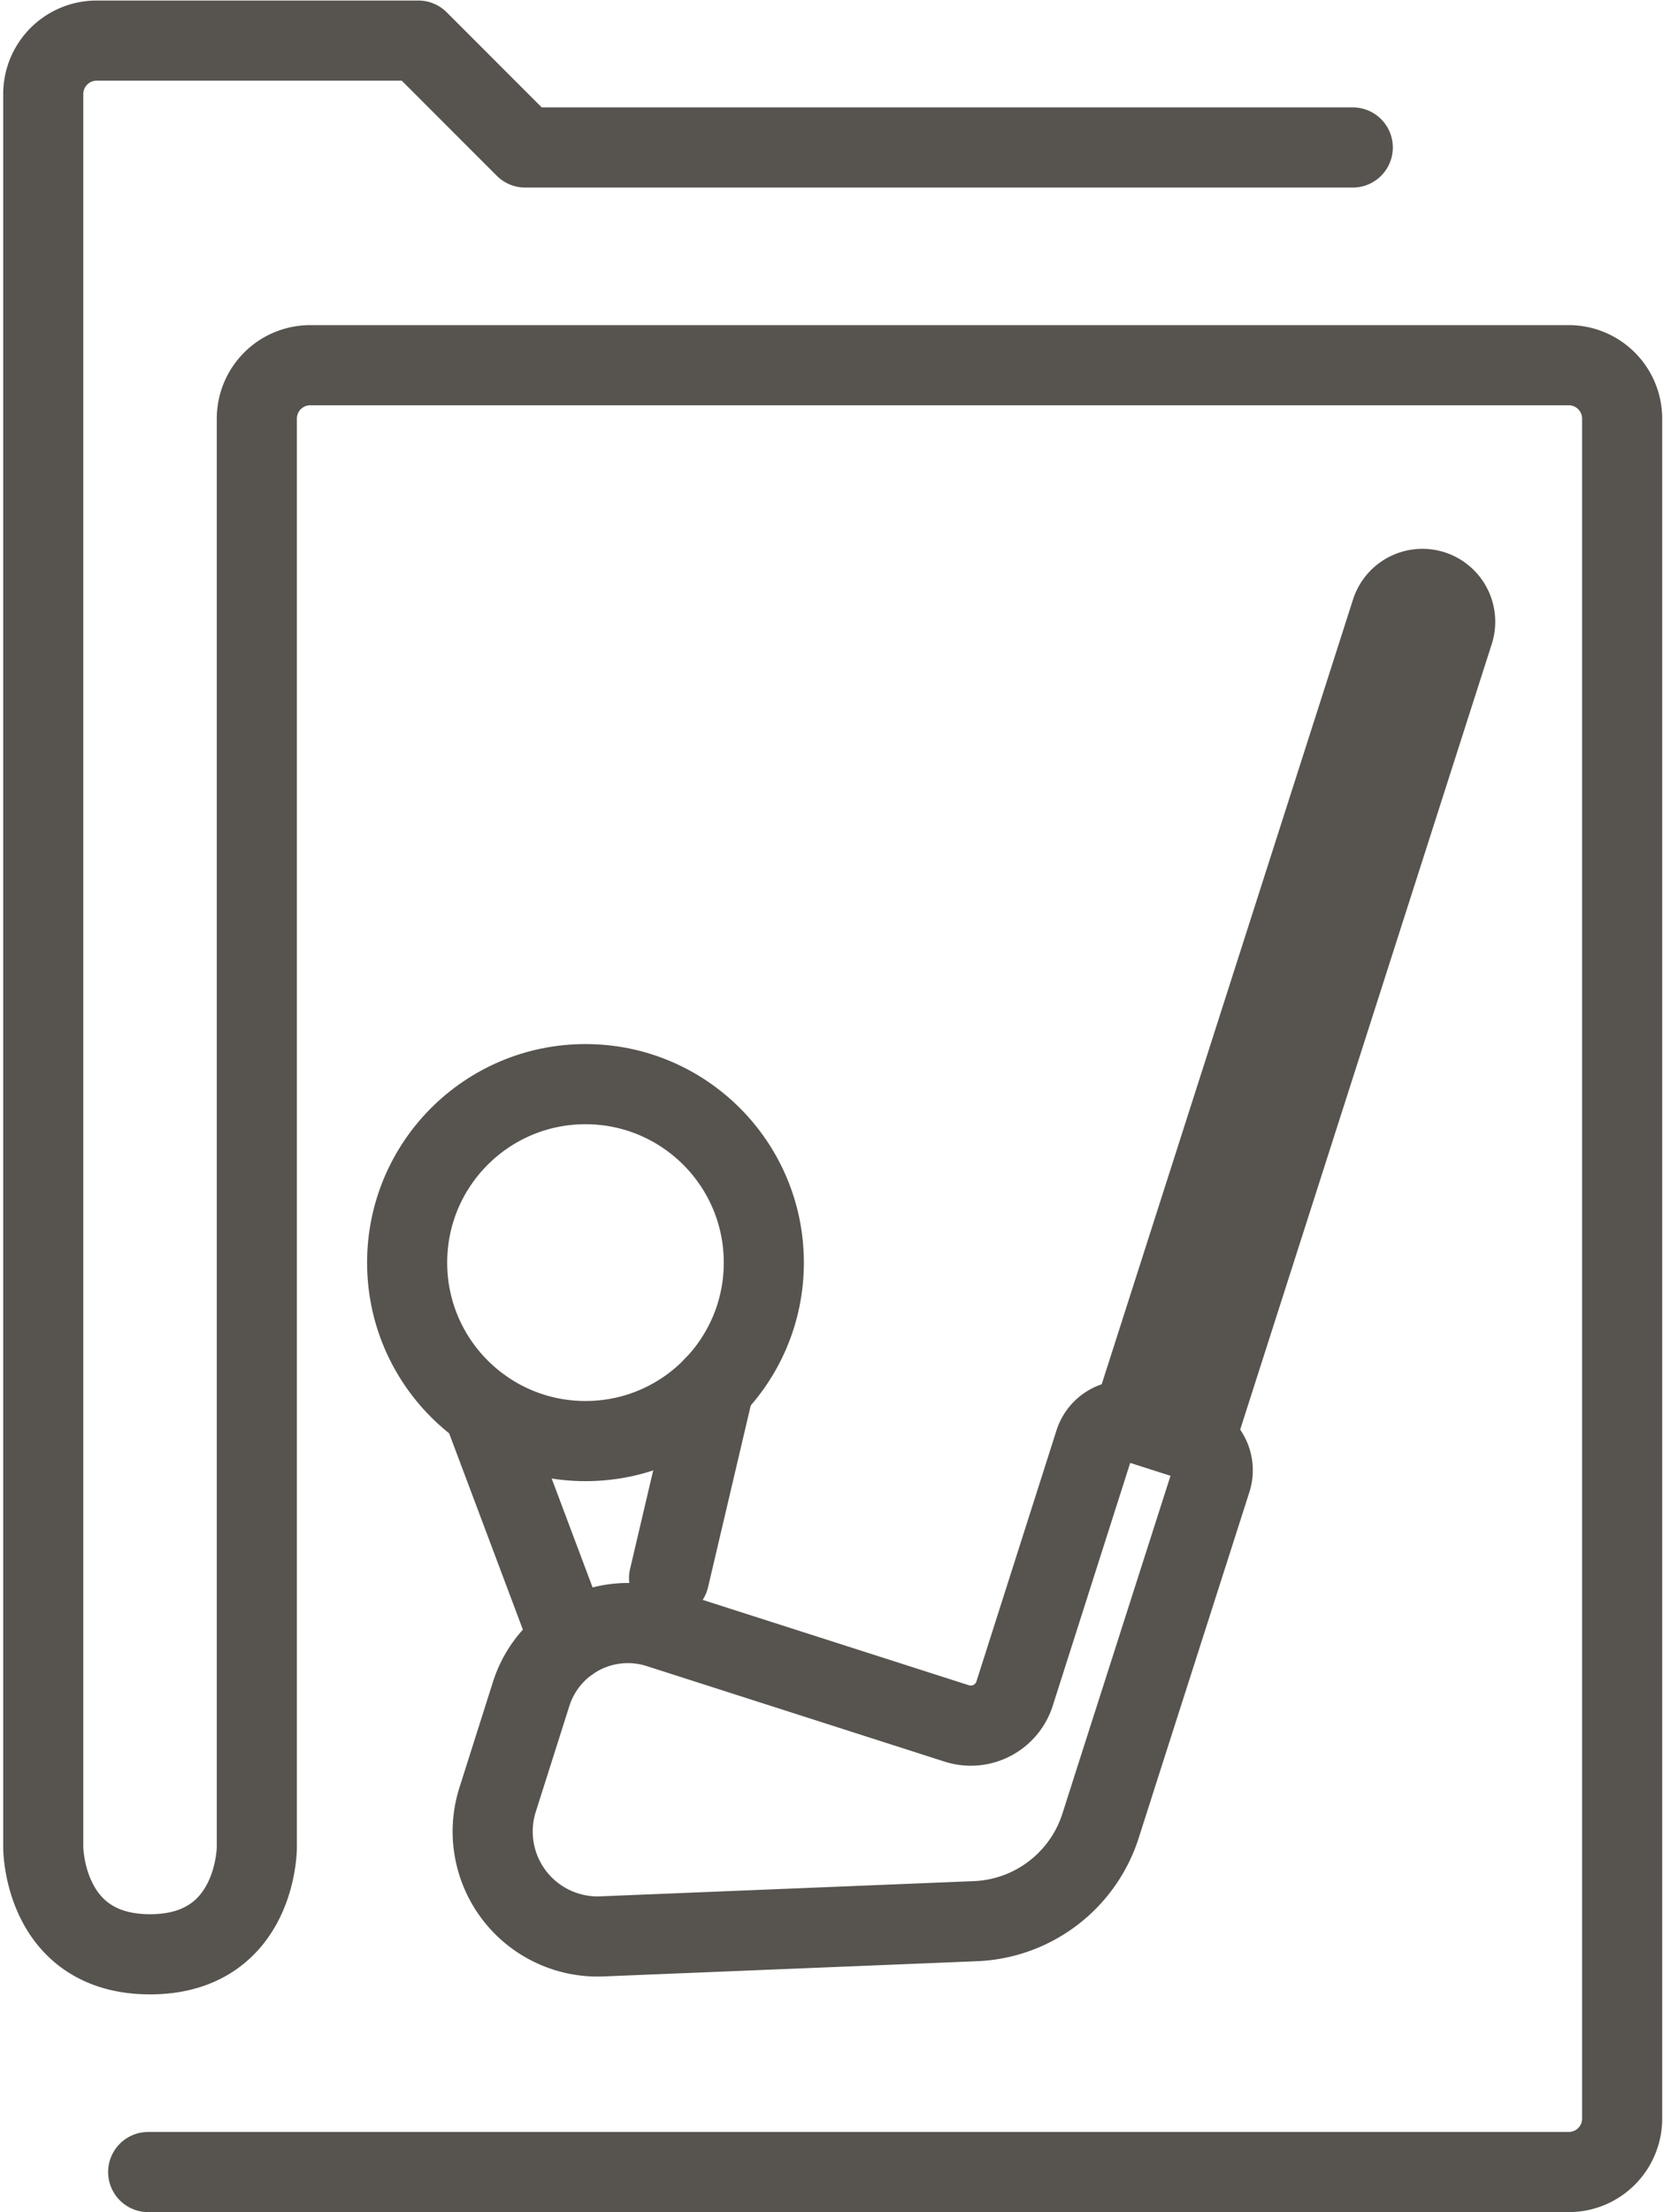
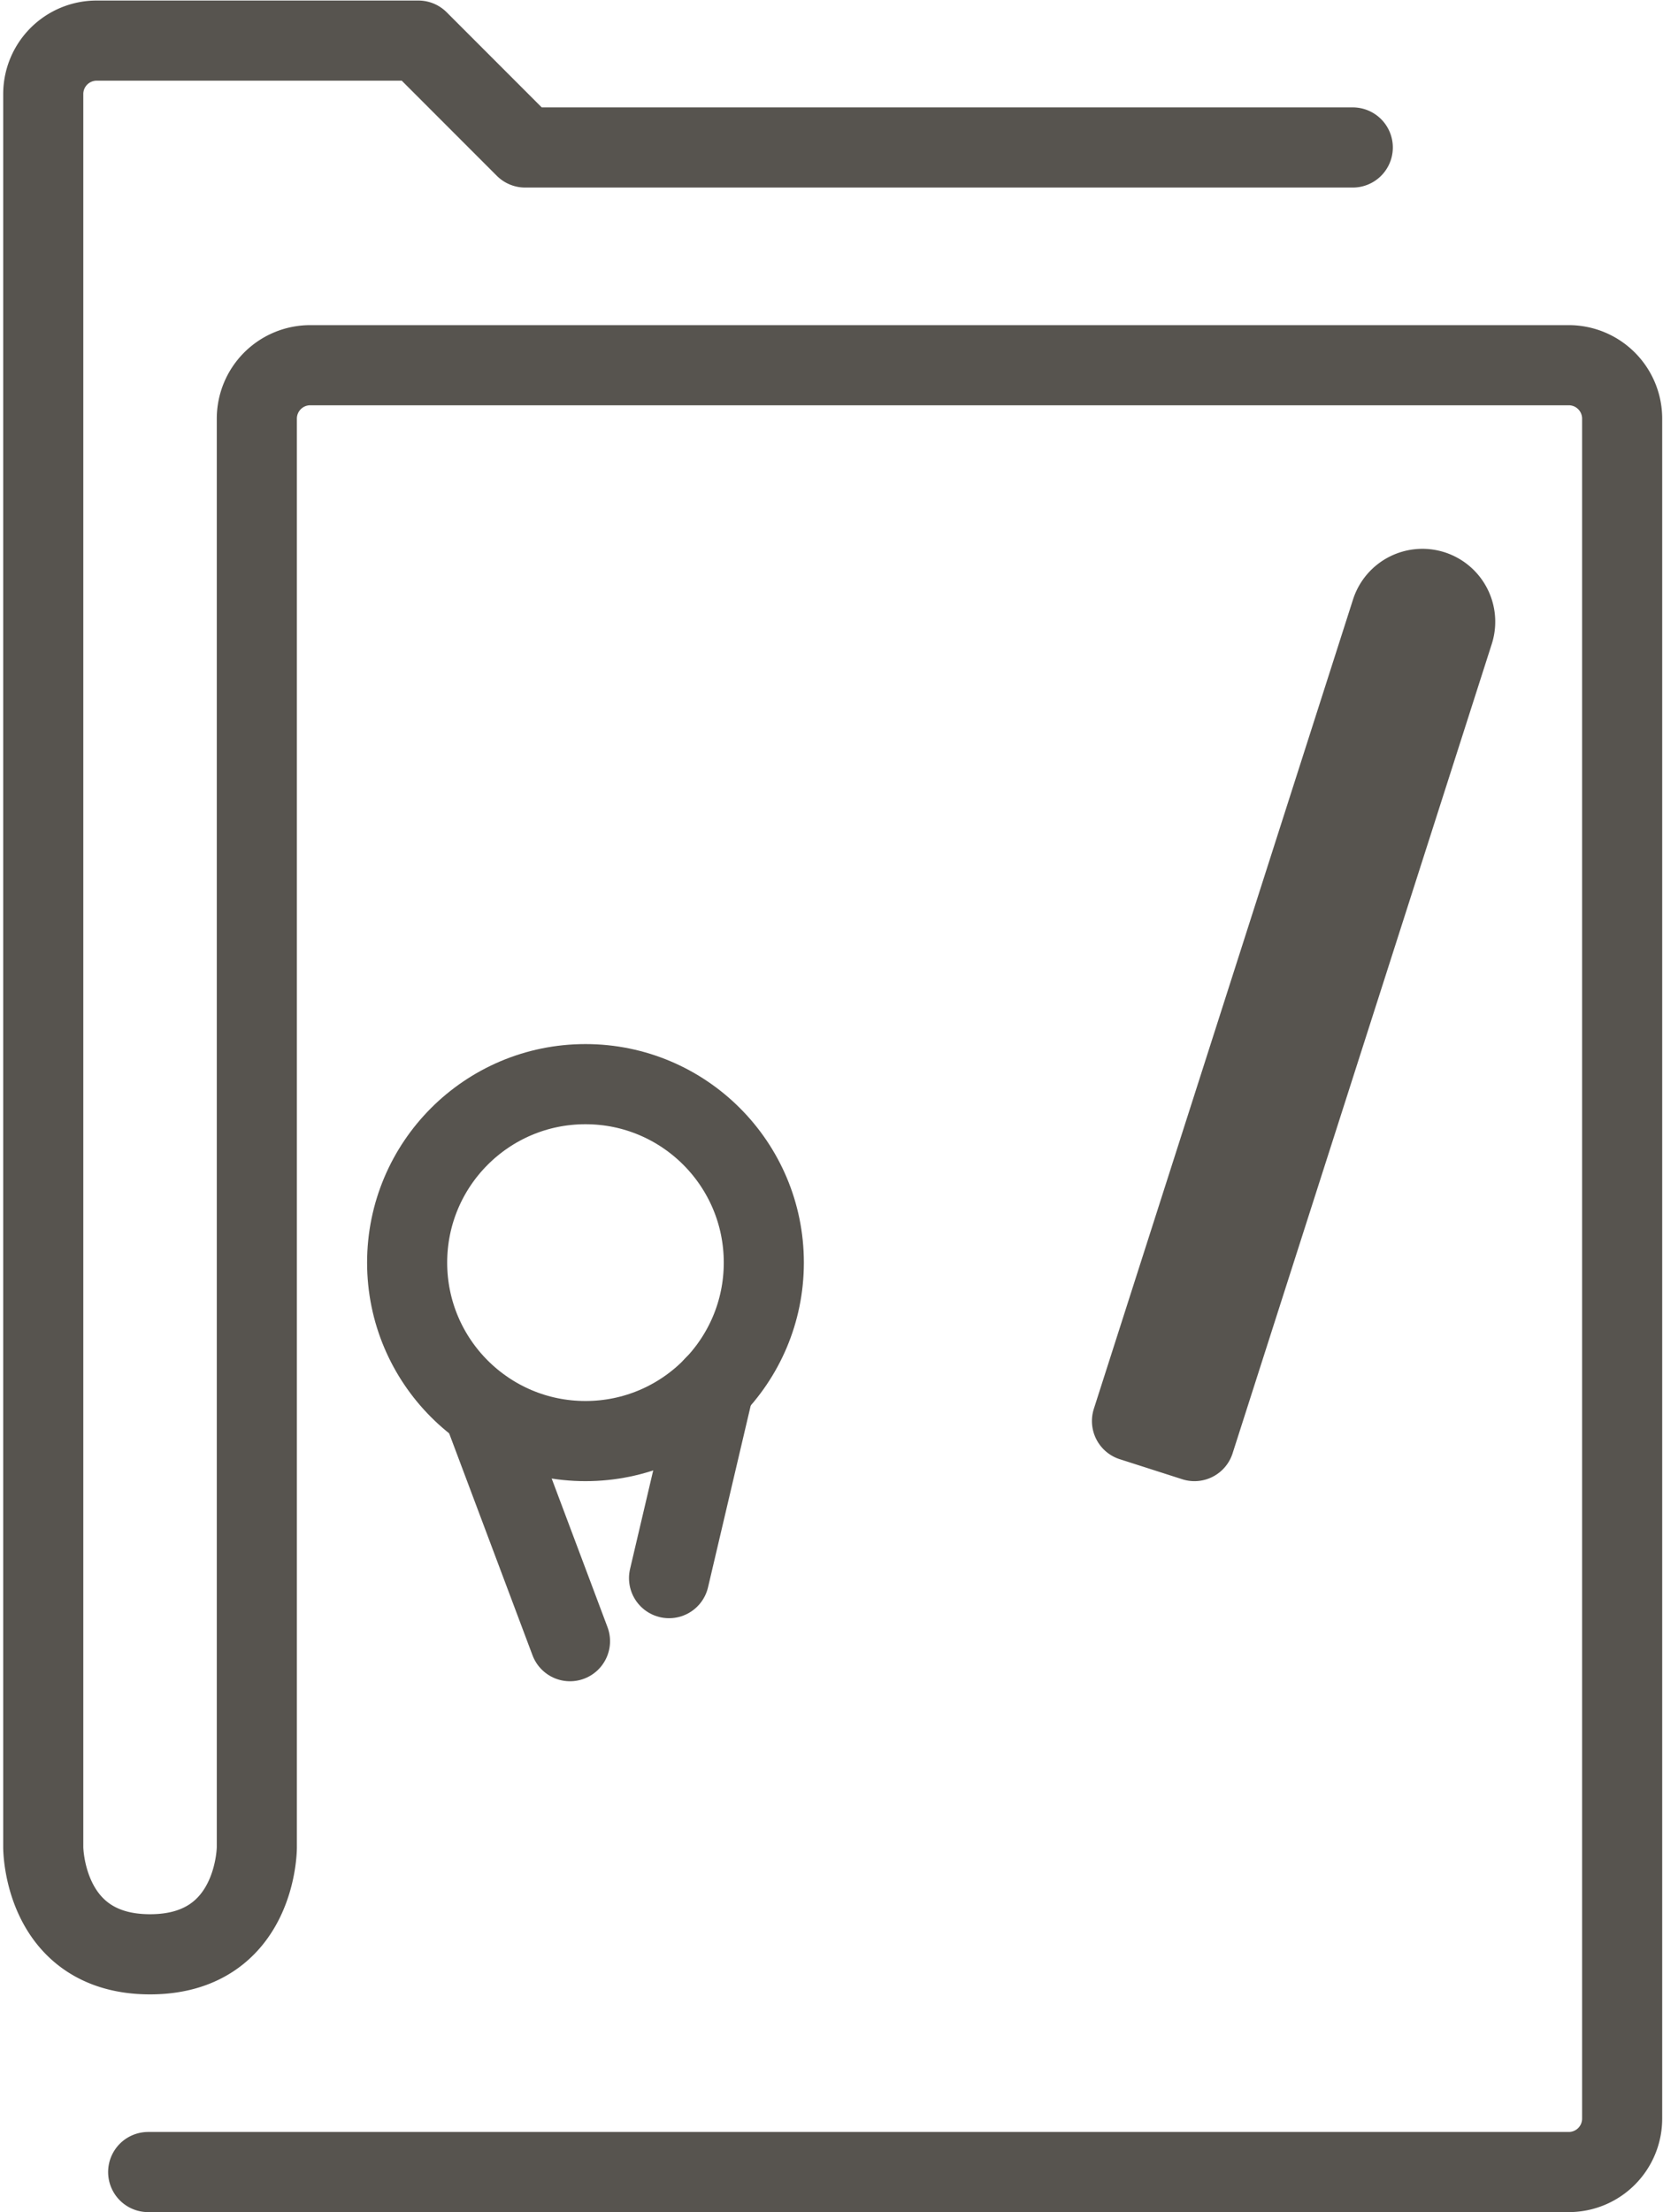
<svg xmlns="http://www.w3.org/2000/svg" viewBox="0 0 62.29 82.8">
  <title>ico_dokumenty_cgf</title>
  <g>
    <path d="M5.55,81.3H58.76a2,2,0,0,0,2-2V15.67a2,2,0,0,0-2-2H11.62a2,2,0,0,0-2,2V69.15s0,4-4,4-4-4-4-4V3.52a2,2,0,0,1,2-2H15.67l4,4H50.67" style="fill: none;stroke: #57544f;stroke-linecap: round;stroke-linejoin: round;stroke-width: 3px" />
-     <path d="M22.54,72.48l14-.57a5.14,5.14,0,0,0,4.68-3.56l.61-1.91,3.54-11.05a1.18,1.18,0,0,0-.76-1.48l-2.09-.67A1.18,1.18,0,0,0,41,54L38,63.4a1.72,1.72,0,0,1-2.16,1.11L24.67,60.93a3.8,3.8,0,0,0-4.77,2.46l-1.27,4A3.93,3.93,0,0,0,22.54,72.48Z" style="fill: none;stroke: #57544f;stroke-linecap: round;stroke-linejoin: round;stroke-width: 3px" />
    <path d="M53.65,22.1h0a1.23,1.23,0,0,0-1.54.79L42.4,53.19l2.34.75,9.71-30.3A1.23,1.23,0,0,0,53.65,22.1Z" style="fill: none;stroke: #57544f;stroke-linecap: round;stroke-linejoin: round;stroke-width: 3px" />
    <circle cx="21.93" cy="47.26" r="6.68" style="fill: none;stroke: #57544f;stroke-linecap: round;stroke-linejoin: round;stroke-width: 3px" />
    <line x1="18.08" y1="52.73" x2="21.35" y2="61.43" style="fill: none;stroke: #57544f;stroke-linecap: round;stroke-linejoin: round;stroke-width: 3px" />
    <line x1="26.75" y1="51.88" x2="25.06" y2="59.07" style="fill: none;stroke: #57544f;stroke-linecap: round;stroke-linejoin: round;stroke-width: 3px" />
  </g>
</svg>